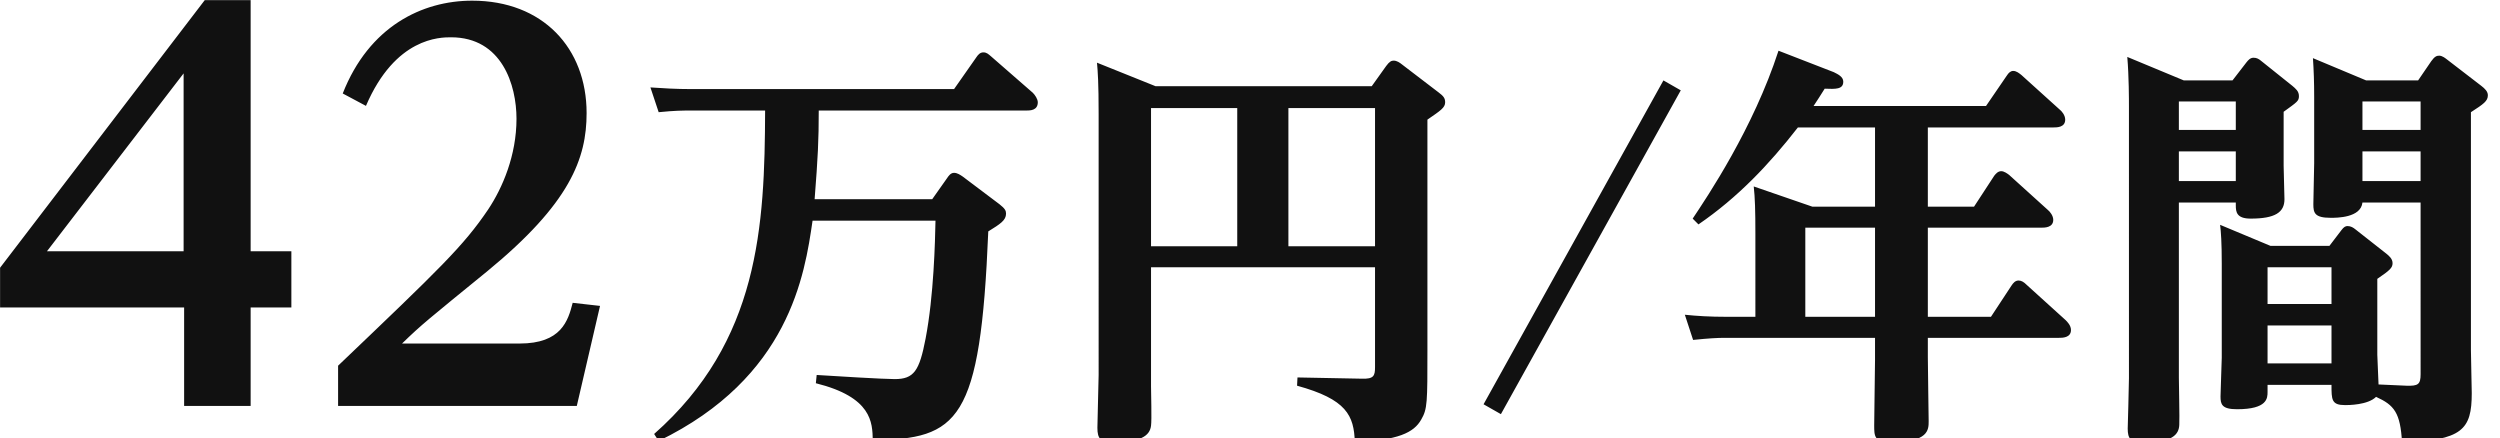
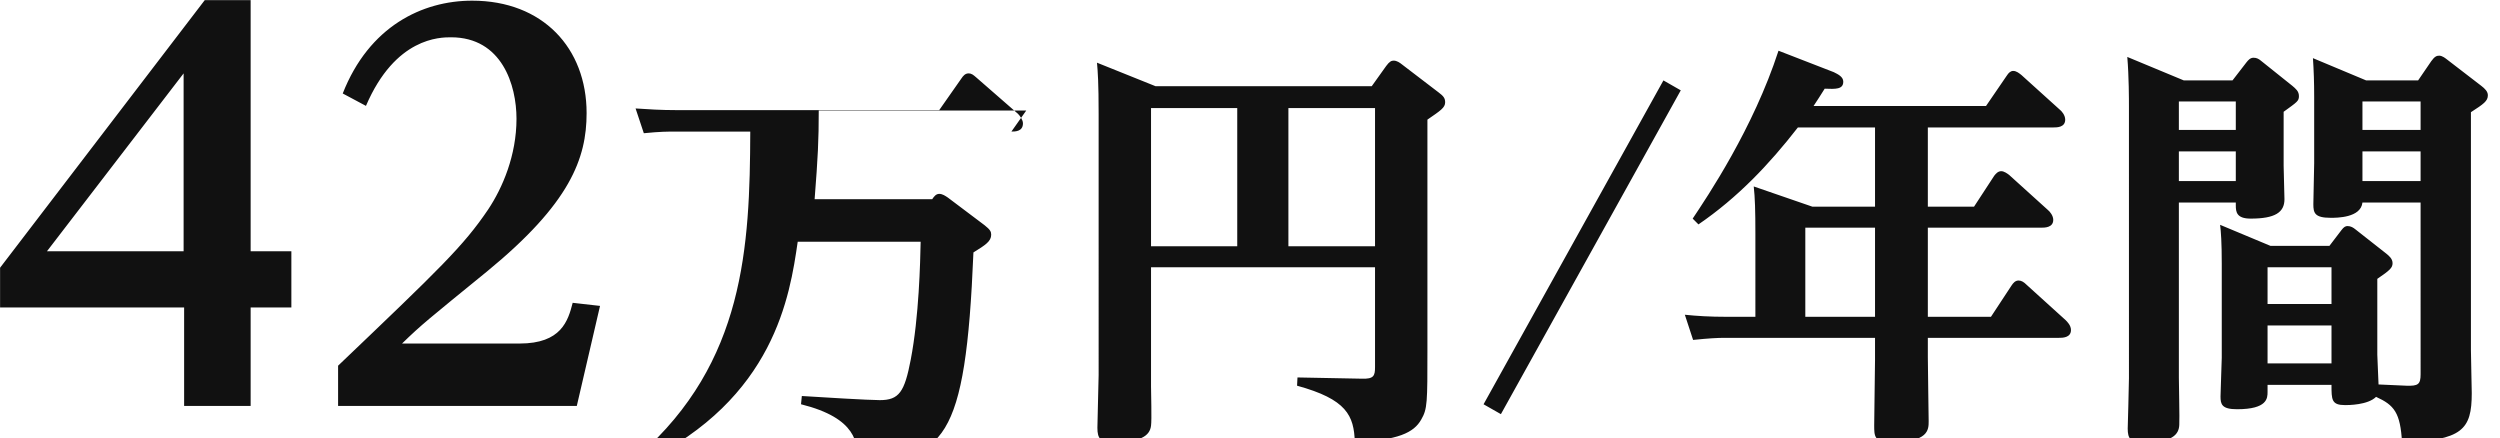
<svg xmlns="http://www.w3.org/2000/svg" preserveAspectRatio="xMidYMid" width="97" height="17" viewBox="0 0 97 17">
  <defs>
    <style>.cls-2{fill:#111}</style>
  </defs>
-   <path d="M95.872 4.353v9.236c0 .272.032 1.424.032 1.664 0 1.425-.368 1.825-2.705 1.921-.064-1.168-.304-1.456-1.008-1.776-.32.32-1.089.32-1.201.32-.528 0-.528-.208-.528-.785h-2.481v.273c0 .239 0 .672-1.184.672-.593 0-.641-.192-.641-.496 0-.241.048-1.297.048-1.505v-3.65c0-.832-.032-1.249-.064-1.504l1.953.816h2.289l.464-.608c.096-.128.16-.16.24-.16.128 0 .224.063.304.128l1.201.944c.096.08.24.192.24.368s-.096.272-.592.608v2.945c0 .176.048.993.048 1.153l1.072.048c.464.016.56-.048.56-.448V7.858h-2.256c-.064.593-.993.593-1.233.593-.624 0-.672-.192-.672-.528 0-.257.032-1.361.032-1.586V3.761c0-.576-.016-1.025-.048-1.505l2.065.864h2.016l.513-.751c.128-.177.208-.209.304-.209.128 0 .256.112.32.16l1.312 1.009c.145.112.257.223.257.367 0 .225-.161.336-.657.657zm-5.41 6.018h-2.481v1.425h2.481v-1.425zm0 2.257h-2.481v1.473h2.481v-1.473zm3.457-8.691h-2.256v1.104h2.256V3.937zm0 1.936h-2.256v1.153h2.256V5.873zm-5.314.561c0 .208.032 1.12.032 1.296 0 .513-.368.752-1.312.752-.544 0-.576-.256-.576-.511v-.113H84.54v6.803c0 .304.032 1.568.016 1.825-.016.368-.256.688-1.425.688-.464 0-.576-.16-.576-.544 0-.065.048-1.649.048-1.953V4.129c0-.241 0-1.169-.064-1.92l2.193.911h1.889l.544-.704c.064-.08.144-.176.272-.176.128 0 .208.048.304.129l1.2.96c.129.112.257.207.257.399 0 .193-.064.225-.593.609v2.097zm-1.856-2.497H84.54v1.104h2.209V3.937zm0 1.936H84.54v1.153h2.209V5.873zm-6.859 7.235H74.8v.753c0 .4.032 2.24.032 2.481 0 .336 0 .816-1.473.816-.64 0-.64-.24-.64-.656 0-.368.032-2.225.032-2.529v-.865h-5.794c-.336 0-.624.016-1.265.081l-.32-.977c.464.049.977.08 1.617.08h1.12V9.091c0-.944-.016-1.425-.064-1.857l2.273.784h2.433V4.945h-2.993c-1.12 1.441-2.337 2.721-3.858 3.762l-.224-.225c.577-.863 2.353-3.505 3.33-6.514l2.145.832c.16.08.368.177.368.369 0 .304-.304.288-.721.272-.176.287-.256.4-.432.672h6.691l.8-1.169c.08-.128.16-.192.256-.192.128 0 .24.097.32.16l1.489 1.345c.064.048.208.208.208.384 0 .304-.32.304-.464.304H74.8v3.073h1.793l.784-1.2c.064-.08.144-.176.272-.176.112 0 .24.096.304.144l1.505 1.361c.08.063.208.223.208.383 0 .304-.336.304-.464.304H74.8v3.458h2.449l.8-1.216c.064-.097.144-.192.272-.192.112 0 .209.064.305.16l1.52 1.377c.064.063.208.207.208.383 0 .304-.336.304-.464.304zm-7.139-4.274h-2.705v3.458h2.705V8.834zm-15.189 6.852L64.541 3.12l.673.385-6.979 12.564-.673-.383zm-2.178-2.161c0 2.112 0 2.337-.24 2.753-.288.512-.896.8-2.577.88-.032-1.04-.32-1.665-2.241-2.193l.016-.32 2.497.048c.464.016.512-.112.512-.448v-3.874H44.66v4.626c0 .241.032 1.297 0 1.521-.048.4-.416.64-1.489.64-.464 0-.592-.128-.592-.56 0-.32.048-1.761.048-2.049V4.433c0-1.232-.032-1.649-.064-2.001l2.273.913h8.387l.561-.785c.128-.176.208-.208.288-.208.128 0 .24.08.32.144l1.424 1.088c.192.144.256.225.256.385 0 .208-.176.32-.688.672v8.884zm-7.379-9.333H44.66v5.363h3.345V4.192zm5.346 0H49.99v5.363h3.361V4.192zm-13.533.097h-8.051c0 1.152-.032 1.809-.16 3.441h4.562l.576-.816c.064-.096.144-.208.272-.208.128 0 .24.08.336.144l1.425 1.073c.224.176.256.255.256.368 0 .256-.224.4-.689.687-.304 7.396-1.152 8.052-4.481 8.1-.016-.688-.032-1.665-2.209-2.209l.032-.32c.736.048 2.609.16 3.025.16.752 0 .96-.32 1.2-1.569.321-1.664.369-3.793.385-4.577h-4.77c-.304 2.096-.897 6.082-5.971 8.547l-.176-.272c4.082-3.601 4.29-8.067 4.306-12.549h-2.881c-.32 0-.608 0-1.249.064l-.32-.961c.48.032.977.065 1.617.065h10.164l.864-1.233c.064-.096.144-.192.272-.192.128 0 .192.064.305.16l1.616 1.409c.08.08.192.24.192.368 0 .32-.304.32-.448.32zm-17.598 7.46l1.061.12-.901 3.88h-9.262v-1.56c3.961-3.781 4.862-4.641 5.822-6.061.56-.84 1.1-2.101 1.1-3.521 0-1.3-.56-3.16-2.541-3.16-.42 0-2.16 0-3.3 2.661l-.901-.481c1.021-2.6 3.081-3.601 5.022-3.601 2.74 0 4.44 1.841 4.44 4.361 0 1.761-.64 3.501-3.86 6.142-2.281 1.86-2.541 2.06-3.301 2.8h4.561c1.62 0 1.88-.88 2.06-1.58zm-12.495 4H7.144v-3.82H.003v-1.541L7.944.006h1.781v9.742h1.58v2.181h-1.58v3.82zM7.124 2.847L1.823 9.748h5.301V2.847z" id="path-1" class="cls-2" fill-rule="evenodd" />
+   <path d="M95.872 4.353v9.236c0 .272.032 1.424.032 1.664 0 1.425-.368 1.825-2.705 1.921-.064-1.168-.304-1.456-1.008-1.776-.32.32-1.089.32-1.201.32-.528 0-.528-.208-.528-.785h-2.481v.273c0 .239 0 .672-1.184.672-.593 0-.641-.192-.641-.496 0-.241.048-1.297.048-1.505v-3.65c0-.832-.032-1.249-.064-1.504l1.953.816h2.289l.464-.608c.096-.128.16-.16.24-.16.128 0 .224.063.304.128l1.201.944c.096.08.24.192.24.368s-.096.272-.592.608v2.945c0 .176.048.993.048 1.153l1.072.048c.464.016.56-.048.56-.448V7.858h-2.256c-.064.593-.993.593-1.233.593-.624 0-.672-.192-.672-.528 0-.257.032-1.361.032-1.586V3.761c0-.576-.016-1.025-.048-1.505l2.065.864h2.016l.513-.751c.128-.177.208-.209.304-.209.128 0 .256.112.32.16l1.312 1.009c.145.112.257.223.257.367 0 .225-.161.336-.657.657zm-5.41 6.018h-2.481v1.425h2.481v-1.425zm0 2.257h-2.481v1.473h2.481v-1.473zm3.457-8.691h-2.256v1.104h2.256V3.937zm0 1.936h-2.256v1.153h2.256V5.873zm-5.314.561c0 .208.032 1.12.032 1.296 0 .513-.368.752-1.312.752-.544 0-.576-.256-.576-.511v-.113H84.54v6.803c0 .304.032 1.568.016 1.825-.016.368-.256.688-1.425.688-.464 0-.576-.16-.576-.544 0-.065.048-1.649.048-1.953V4.129c0-.241 0-1.169-.064-1.92l2.193.911h1.889l.544-.704c.064-.08.144-.176.272-.176.128 0 .208.048.304.129l1.2.96c.129.112.257.207.257.399 0 .193-.064.225-.593.609v2.097zm-1.856-2.497H84.54v1.104h2.209V3.937zm0 1.936H84.54v1.153h2.209V5.873zm-6.859 7.235H74.8v.753c0 .4.032 2.24.032 2.481 0 .336 0 .816-1.473.816-.64 0-.64-.24-.64-.656 0-.368.032-2.225.032-2.529v-.865h-5.794c-.336 0-.624.016-1.265.081l-.32-.977c.464.049.977.08 1.617.08h1.12V9.091c0-.944-.016-1.425-.064-1.857l2.273.784h2.433V4.945h-2.993c-1.12 1.441-2.337 2.721-3.858 3.762l-.224-.225c.577-.863 2.353-3.505 3.33-6.514l2.145.832c.16.08.368.177.368.369 0 .304-.304.288-.721.272-.176.287-.256.4-.432.672h6.691l.8-1.169c.08-.128.16-.192.256-.192.128 0 .24.097.32.16l1.489 1.345c.064.048.208.208.208.384 0 .304-.32.304-.464.304H74.8v3.073h1.793l.784-1.2c.064-.08.144-.176.272-.176.112 0 .24.096.304.144l1.505 1.361c.08.063.208.223.208.383 0 .304-.336.304-.464.304H74.8v3.458h2.449l.8-1.216c.064-.097.144-.192.272-.192.112 0 .209.064.305.16l1.52 1.377c.064.063.208.207.208.383 0 .304-.336.304-.464.304zm-7.139-4.274h-2.705v3.458h2.705V8.834zm-15.189 6.852L64.541 3.12l.673.385-6.979 12.564-.673-.383zm-2.178-2.161c0 2.112 0 2.337-.24 2.753-.288.512-.896.8-2.577.88-.032-1.04-.32-1.665-2.241-2.193l.016-.32 2.497.048c.464.016.512-.112.512-.448v-3.874H44.66v4.626c0 .241.032 1.297 0 1.521-.048.4-.416.64-1.489.64-.464 0-.592-.128-.592-.56 0-.32.048-1.761.048-2.049V4.433c0-1.232-.032-1.649-.064-2.001l2.273.913h8.387l.561-.785c.128-.176.208-.208.288-.208.128 0 .24.08.32.144l1.424 1.088c.192.144.256.225.256.385 0 .208-.176.32-.688.672v8.884zm-7.379-9.333H44.66v5.363h3.345V4.192zm5.346 0H49.99v5.363h3.361V4.192zm-13.533.097h-8.051c0 1.152-.032 1.809-.16 3.441h4.562c.064-.096.144-.208.272-.208.128 0 .24.08.336.144l1.425 1.073c.224.176.256.255.256.368 0 .256-.224.4-.689.687-.304 7.396-1.152 8.052-4.481 8.1-.016-.688-.032-1.665-2.209-2.209l.032-.32c.736.048 2.609.16 3.025.16.752 0 .96-.32 1.2-1.569.321-1.664.369-3.793.385-4.577h-4.77c-.304 2.096-.897 6.082-5.971 8.547l-.176-.272c4.082-3.601 4.29-8.067 4.306-12.549h-2.881c-.32 0-.608 0-1.249.064l-.32-.961c.48.032.977.065 1.617.065h10.164l.864-1.233c.064-.096.144-.192.272-.192.128 0 .192.064.305.16l1.616 1.409c.08.08.192.24.192.368 0 .32-.304.32-.448.32zm-17.598 7.46l1.061.12-.901 3.88h-9.262v-1.56c3.961-3.781 4.862-4.641 5.822-6.061.56-.84 1.1-2.101 1.1-3.521 0-1.3-.56-3.16-2.541-3.16-.42 0-2.16 0-3.3 2.661l-.901-.481c1.021-2.6 3.081-3.601 5.022-3.601 2.74 0 4.44 1.841 4.44 4.361 0 1.761-.64 3.501-3.86 6.142-2.281 1.86-2.541 2.06-3.301 2.8h4.561c1.62 0 1.88-.88 2.06-1.58zm-12.495 4H7.144v-3.82H.003v-1.541L7.944.006h1.781v9.742h1.58v2.181h-1.58v3.82zM7.124 2.847L1.823 9.748h5.301V2.847z" id="path-1" class="cls-2" fill-rule="evenodd" />
</svg>